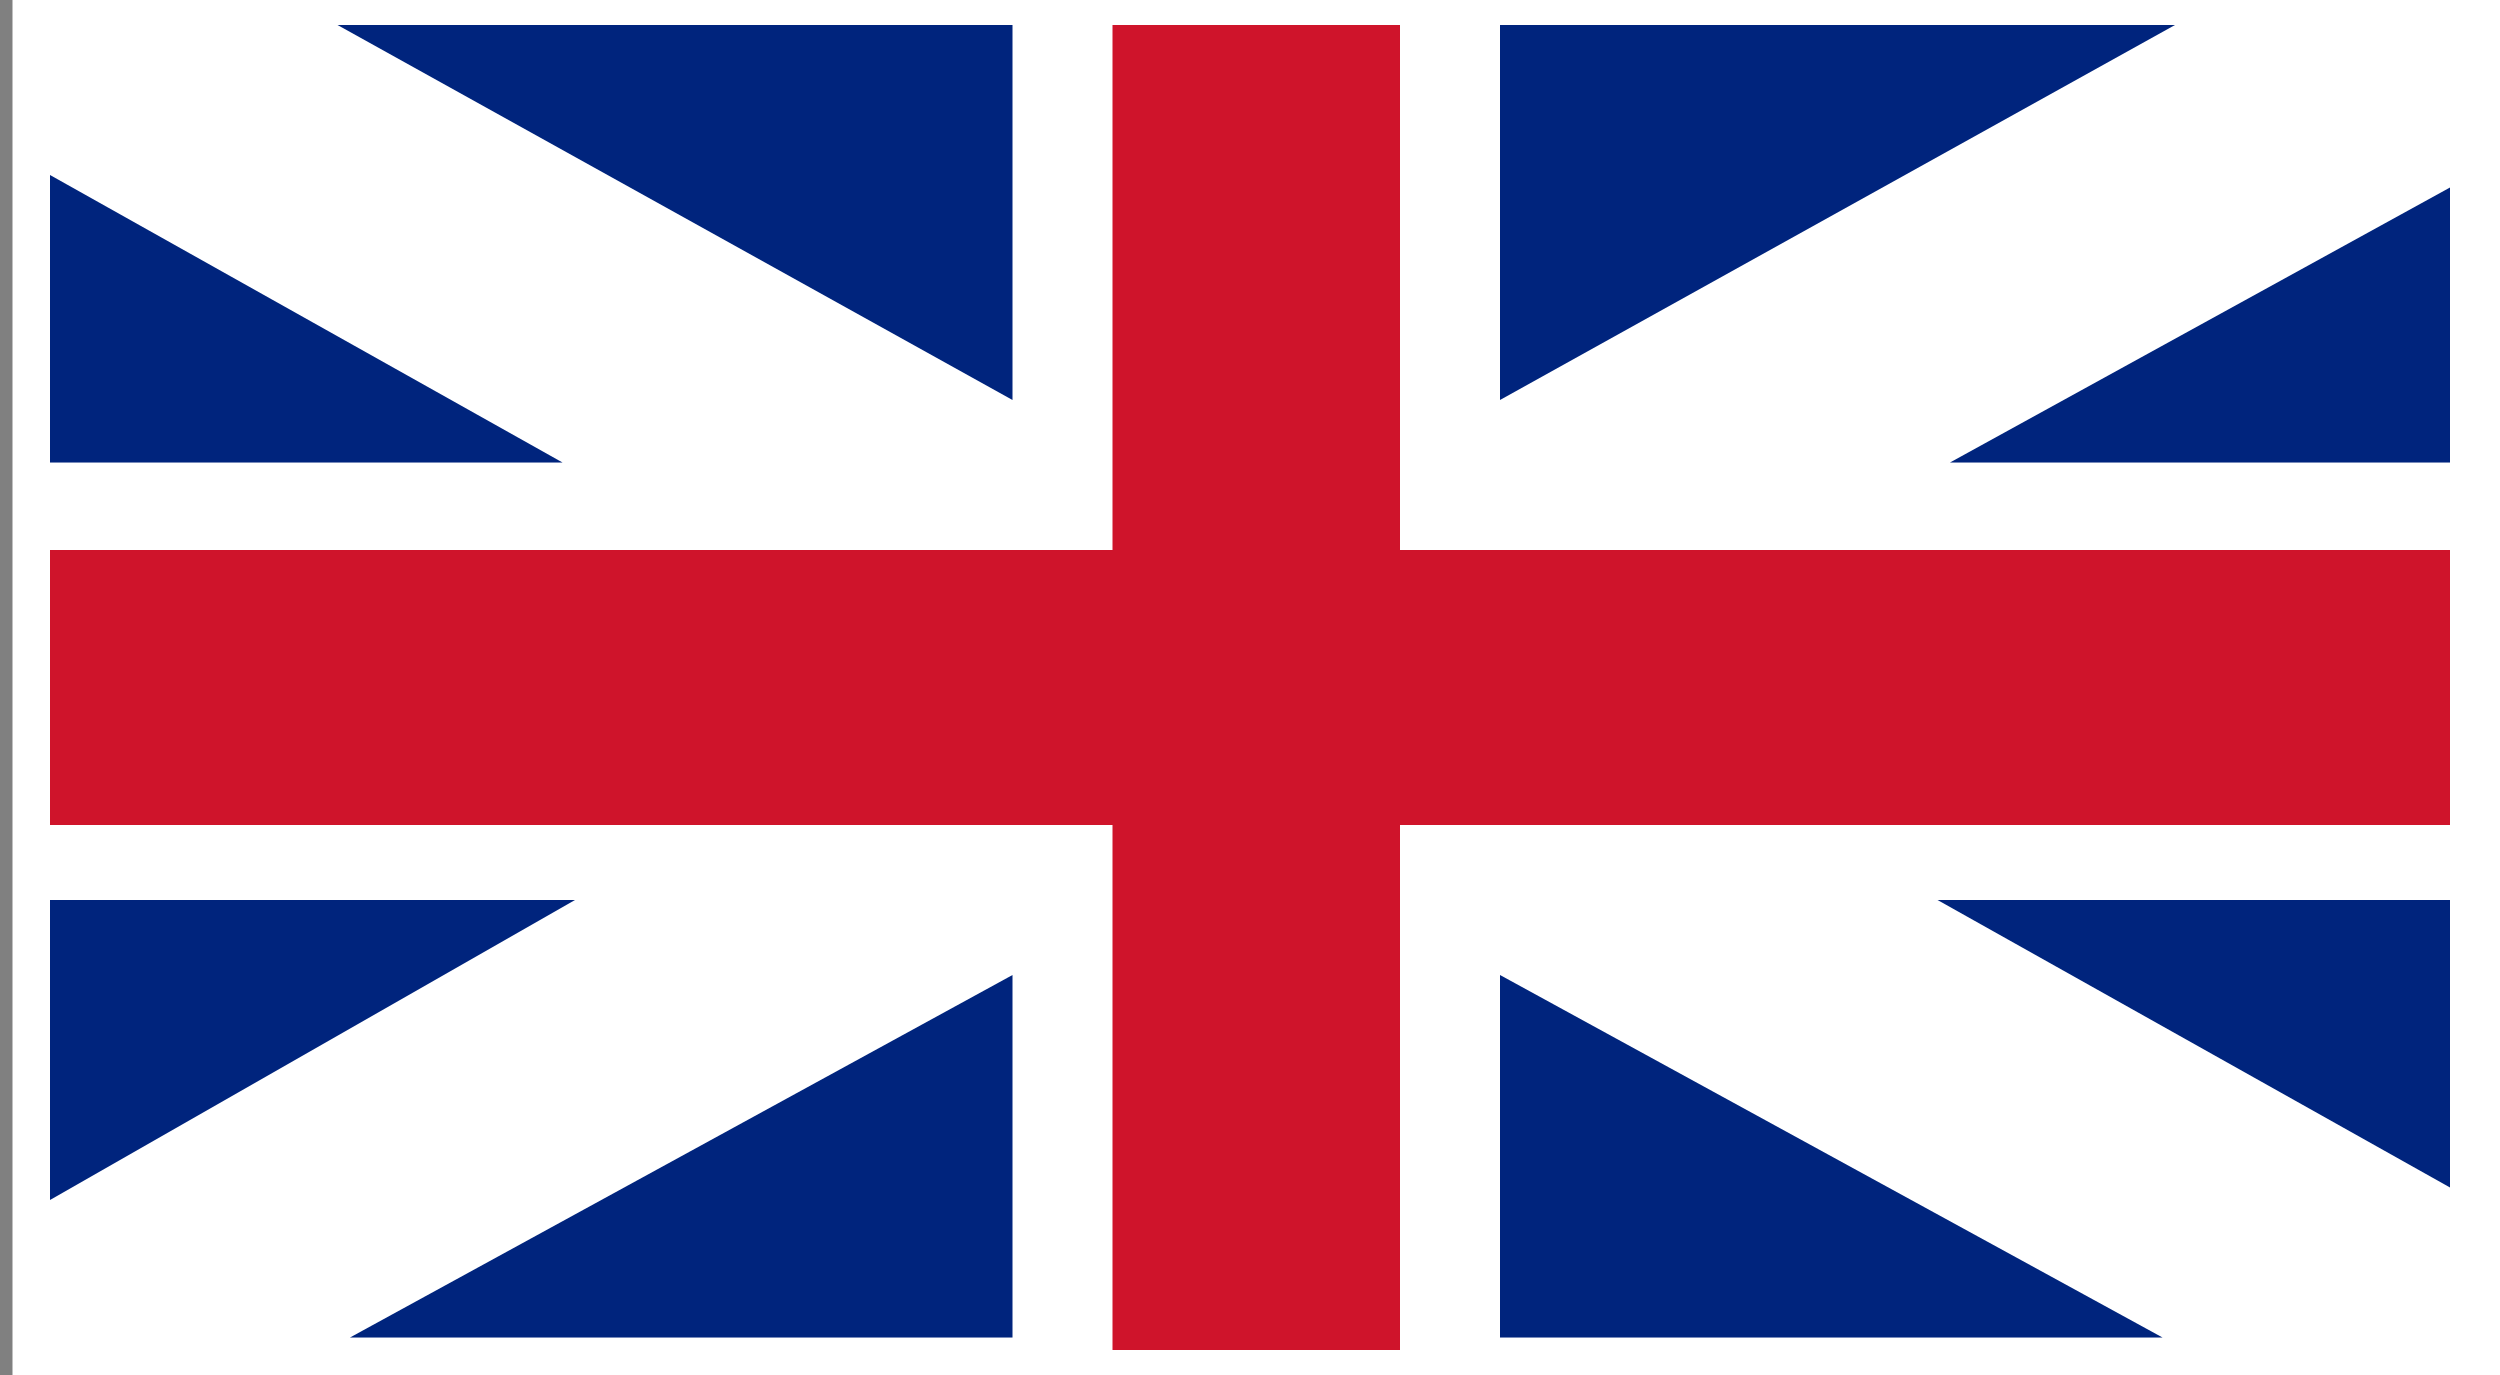
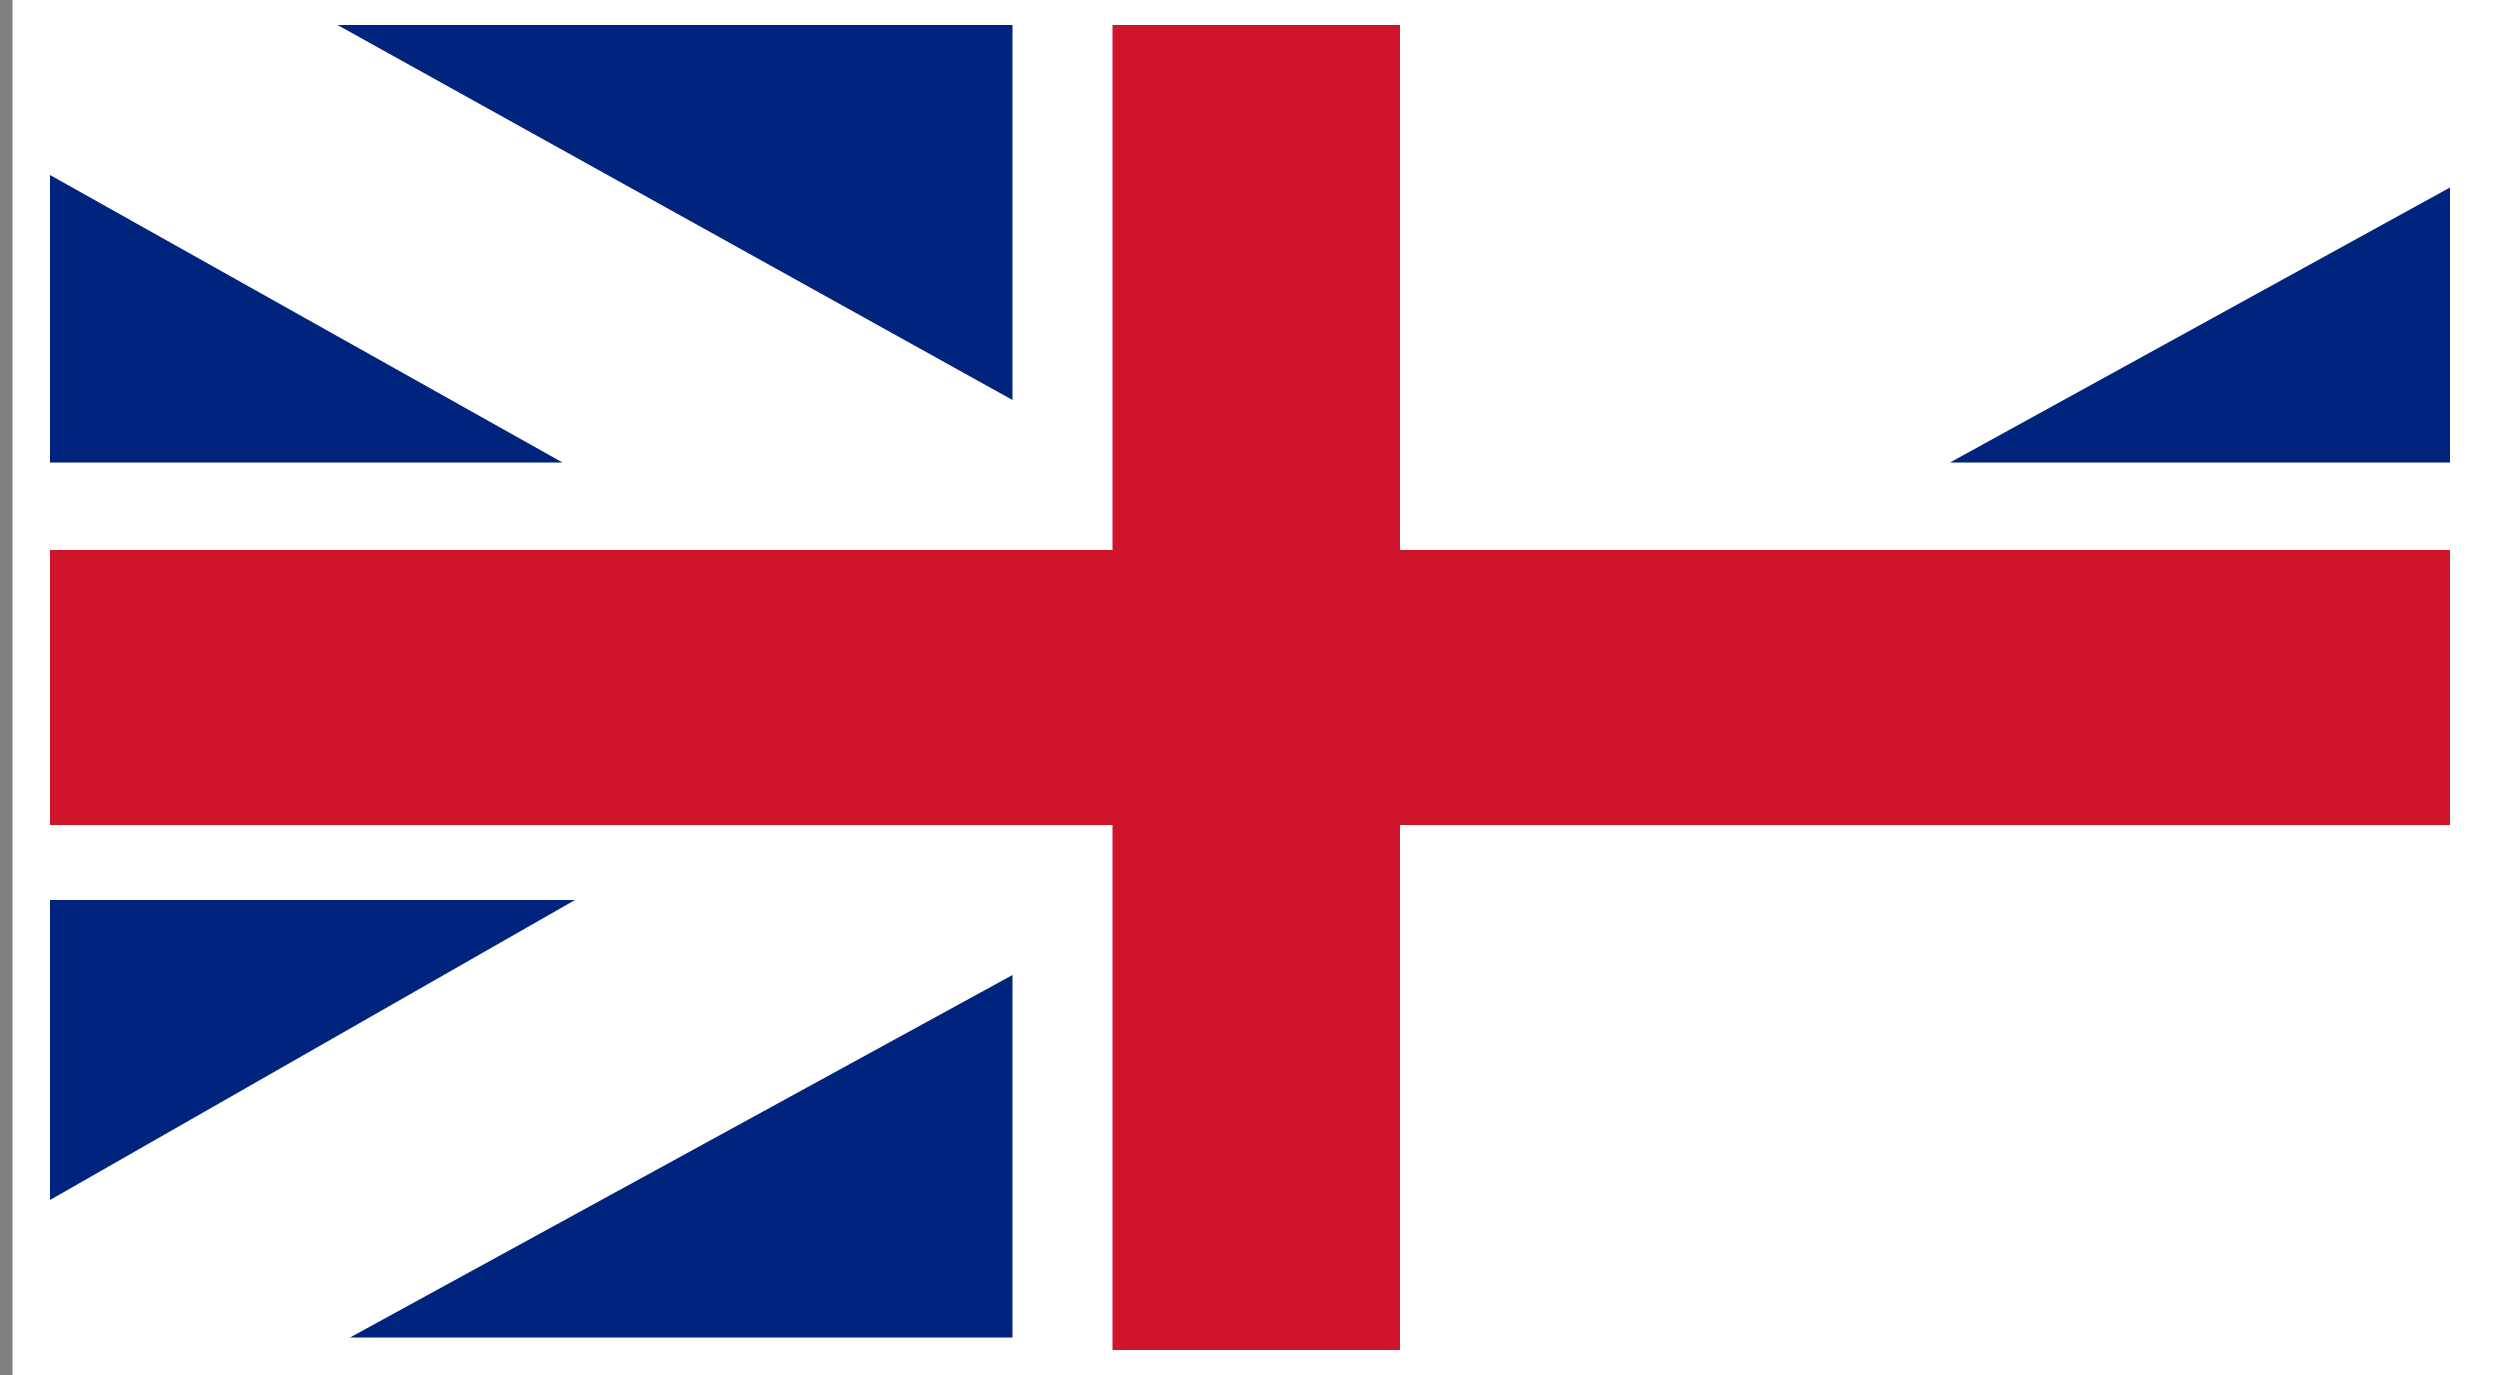
<svg xmlns="http://www.w3.org/2000/svg" version="1.1" id="Camada_2" x="0px" y="0px" viewBox="0 0 20 11" enable-background="new 0 0 20 11" xml:space="preserve">
  <rect x="0" y="0" width="20" height="11" fill="#808080" stroke="none" />
  <rect x="0.1" y="0" fill="#FFFFFF" width="20" height="11" />
  <g>
    <polygon fill="#00247D" points="8.1,3.2 8.1,0.2 2.7,0.2  " />
-     <polygon fill="#00247D" points="12,0.2 12,3.2 17.4,0.2  " />
    <polygon fill="#00247D" points="0.4,7.2 0.4,9.6 4.6,7.2  " />
    <polygon fill="#00247D" points="0.4,1.4 0.4,3.7 4.5,3.7  " />
-     <polygon fill="#00247D" points="19.6,9.5 19.6,7.2 15.5,7.2  " />
    <polygon fill="#00247D" points="15.6,3.7 19.6,3.7 19.6,1.5  " />
    <polygon fill="#00247D" points="8.1,10.7 8.1,7.8 2.8,10.7  " />
-     <polygon fill="#00247D" points="12,10.7 17.3,10.7 12,7.8  " />
  </g>
  <polygon fill="#CF142B" points="8.9,10.8 11.2,10.8 11.2,6.6 19.6,6.6 19.6,4.4 11.2,4.4 11.2,0.2 8.9,0.2 8.9,4.4 0.4,4.4 0.4,6.6   8.9,6.6 " />
</svg>